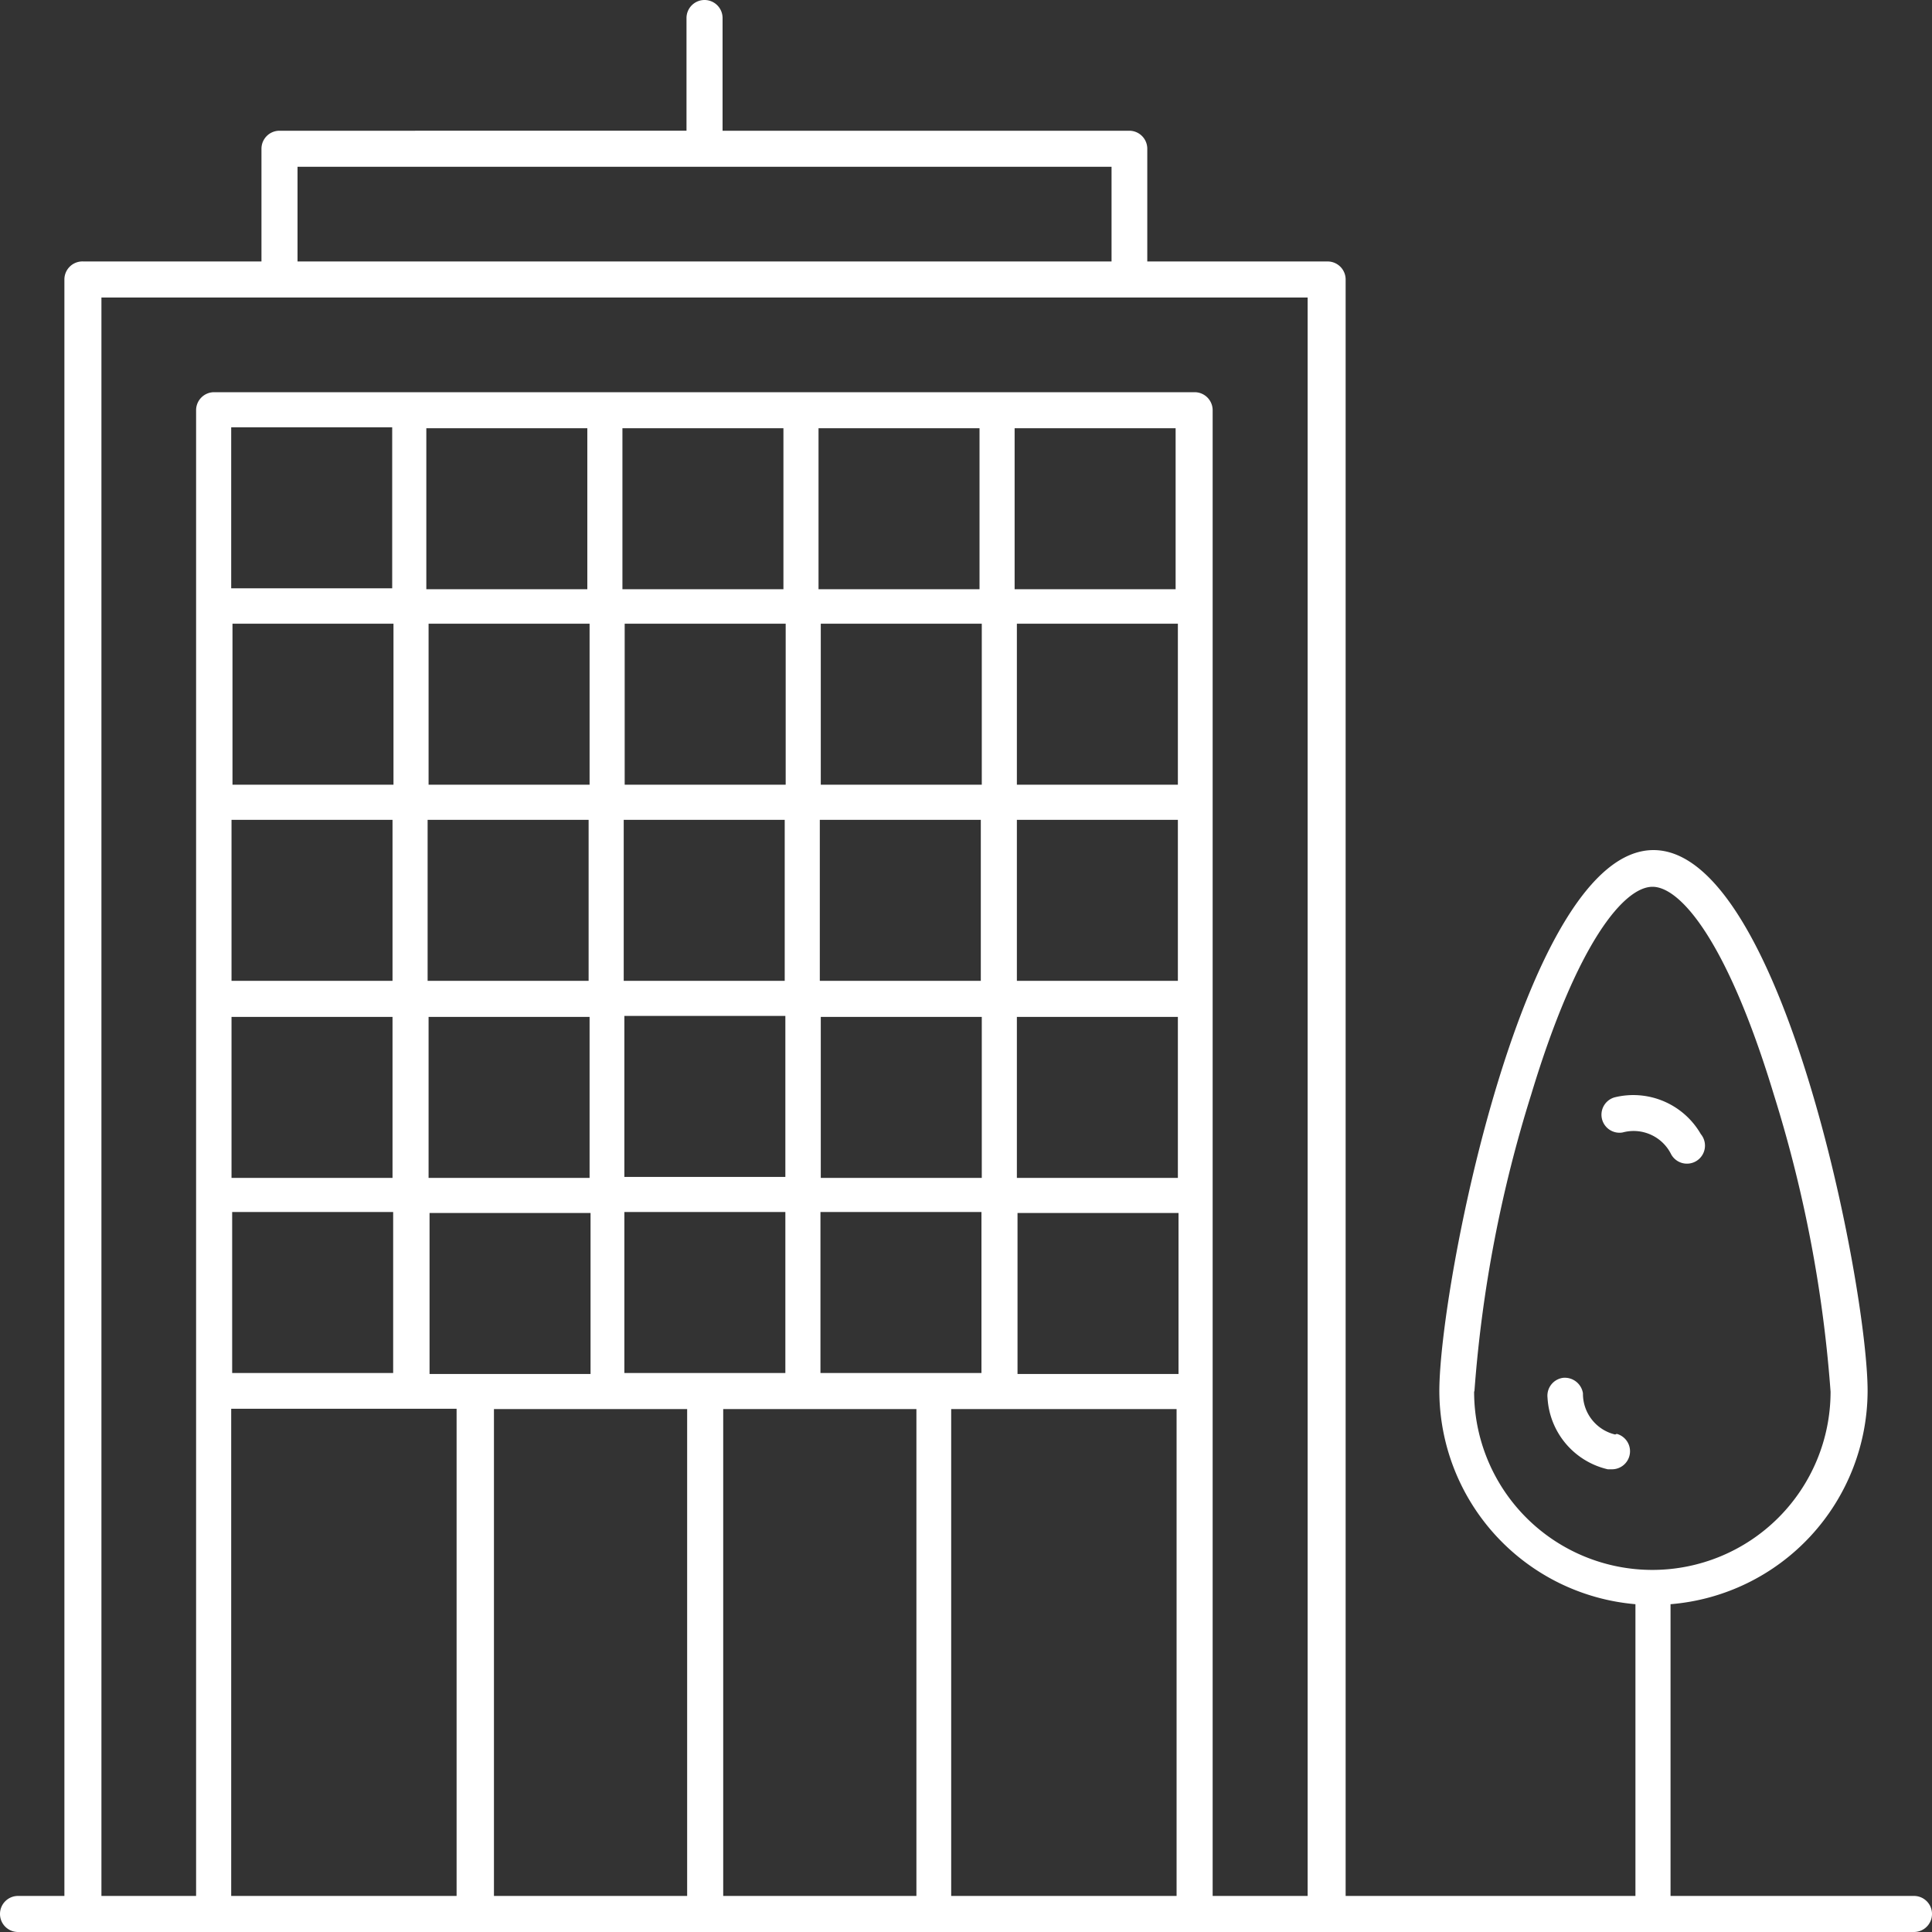
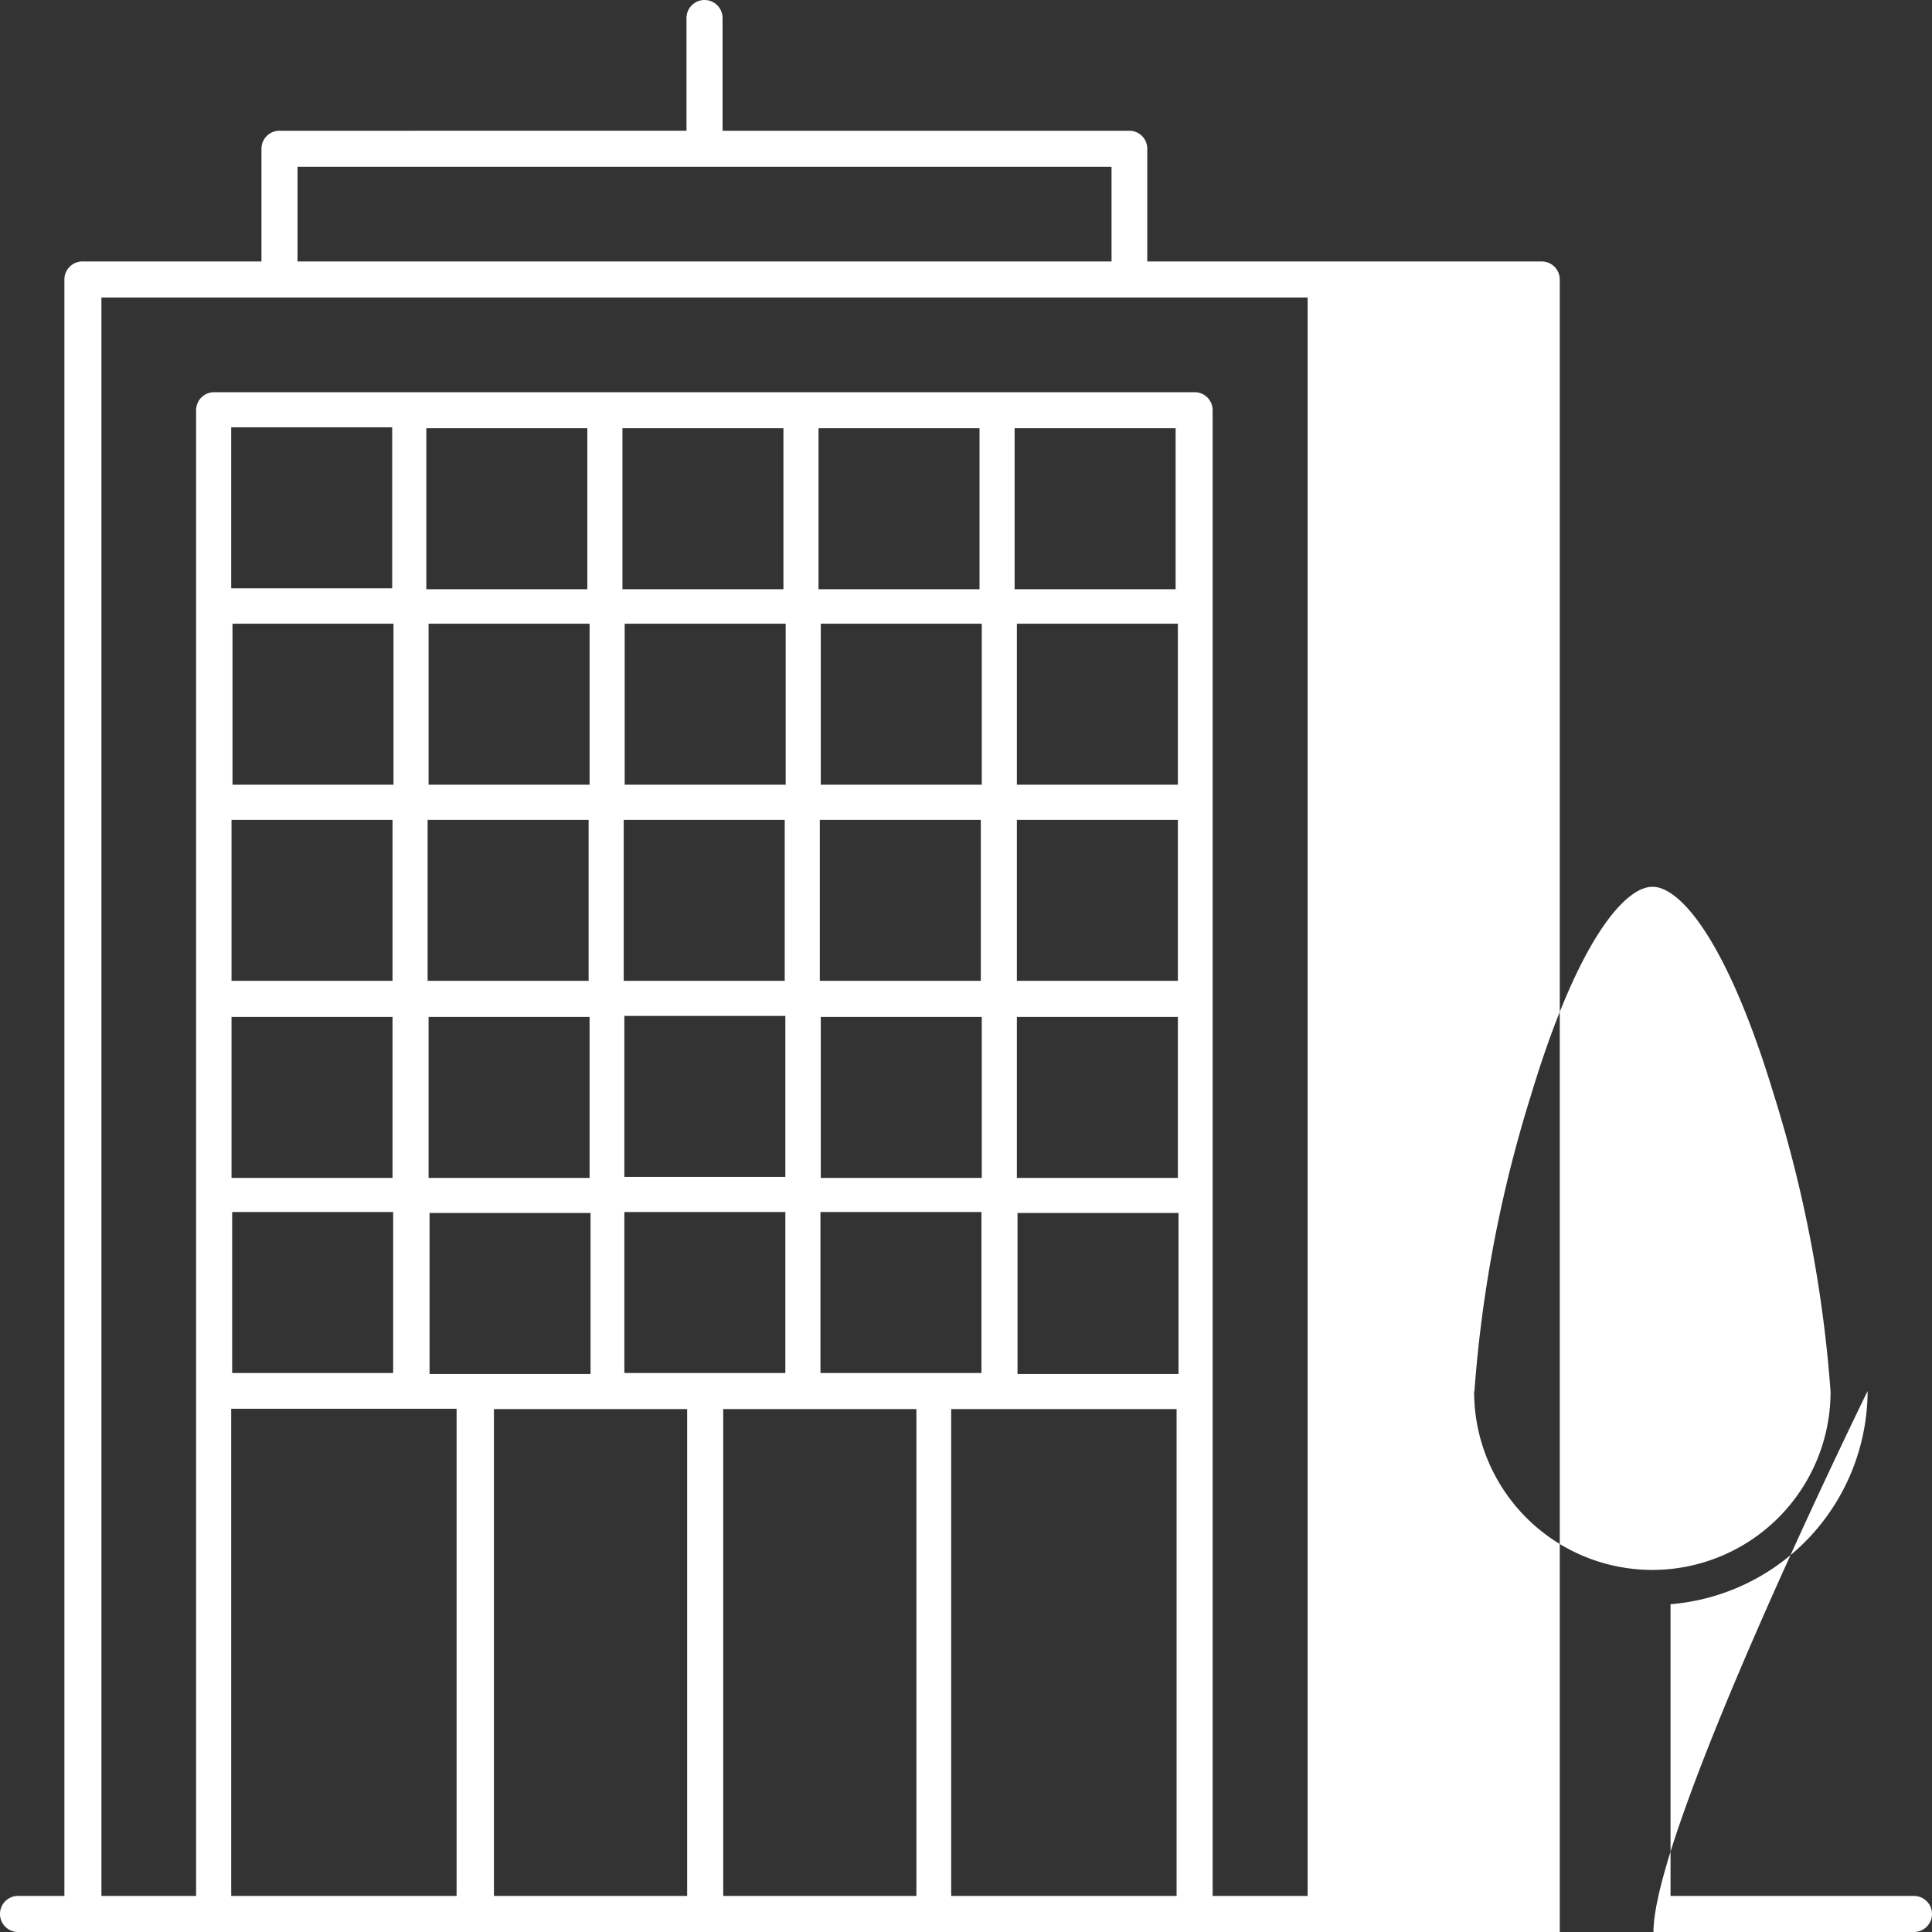
<svg xmlns="http://www.w3.org/2000/svg" width="60" height="60" viewBox="0 0 60 60">
  <rect x="0" y="0" width="60" height="60" fill="#333333" stroke="none" />
  <title>ico-profil-collectivite</title>
-   <path d="M59.44,58.88H51.88V49.82A6.66,6.66,0,0,0,58,43.2c0-3.25-2.65-16.8-6.65-16.8s-6.65,13.55-6.65,16.8a6.66,6.66,0,0,0,6.09,6.62v9.06h-9V8.68a.56.56,0,0,0-.56-.56H35.63V4.62a.56.56,0,0,0-.56-.56H22.44V.56a.56.56,0,1,0-1.12,0v3.5H8.68a.56.56,0,0,0-.56.56v3.5H2.59A.56.56,0,0,0,2,8.68v50.2H.56A.56.56,0,1,0,.56,60H59.44a.56.56,0,1,0,0-1.12ZM45.79,43.2A40.77,40.77,0,0,1,47.55,34c1.44-4.77,2.9-6.46,3.77-6.46s2.33,1.7,3.77,6.46a40.77,40.77,0,0,1,1.76,9.22,5.53,5.53,0,1,1-11.07,0ZM9.24,5.18H34.52V8.12H9.24Zm9,8.12v5h-5v-5Zm6.09,0v5h-5v-5Zm6.09,0v5h-5v-5Zm6.09,0v5h-5v-5ZM25.48,42.64v-5h5v5Zm-18.27,0v-5h5v5Zm12.18,0v-5h5v5Zm0-6.09v-5h5v5Zm11.07-6.09h-5v-5h5Zm1.12-5h5v5h-5Zm-7.21,5h-5v-5h5Zm-6.09,0h-5v-5h5Zm-6.09,0h-5v-5h5Zm0,1.12v5h-5v-5Zm1.12,0h5v5h-5Zm12.18,0h5v5h-5Zm6.09,0h5v5h-5Zm5-7.21h-5v-5h5Zm-6.09,0h-5v-5h5Zm-6.09,0h-5v-5h5Zm-6.09,0h-5v-5h5Zm-6.09,0h-5v-5h5Zm1.12,13.3h5v5h-5Zm8,6.09V58.88h-6V43.76Zm1.12,0h6V58.88h-6Zm9.14-6.09h5v5h-5ZM12.18,18.27h-5v-5h5Zm-5,25.48h7V58.88h-7ZM29.54,58.88V43.76h7V58.88Zm8.12,0V12.74a.56.56,0,0,0-.56-.56H6.65a.56.56,0,0,0-.56.56V58.88H3.15V9.24H40.61V58.88Z" fill="#fff" />
-   <path d="M50.16,44.55a1.3,1.3,0,0,1-1-1.28.57.57,0,0,0-.62-.48.56.56,0,0,0-.48.62,2.42,2.42,0,0,0,1.87,2.22l.14,0a.56.56,0,0,0,.14-1.1Z" fill="#fff" />
+   <path d="M59.44,58.88H51.88V49.82A6.66,6.66,0,0,0,58,43.2s-6.65,13.55-6.65,16.8a6.66,6.66,0,0,0,6.09,6.62v9.06h-9V8.68a.56.56,0,0,0-.56-.56H35.63V4.62a.56.56,0,0,0-.56-.56H22.44V.56a.56.56,0,1,0-1.12,0v3.5H8.68a.56.56,0,0,0-.56.56v3.5H2.59A.56.56,0,0,0,2,8.68v50.2H.56A.56.56,0,1,0,.56,60H59.44a.56.56,0,1,0,0-1.12ZM45.79,43.2A40.77,40.77,0,0,1,47.55,34c1.44-4.77,2.9-6.46,3.77-6.46s2.33,1.7,3.77,6.46a40.77,40.77,0,0,1,1.76,9.22,5.53,5.53,0,1,1-11.07,0ZM9.24,5.18H34.52V8.12H9.24Zm9,8.12v5h-5v-5Zm6.09,0v5h-5v-5Zm6.09,0v5h-5v-5Zm6.09,0v5h-5v-5ZM25.48,42.64v-5h5v5Zm-18.27,0v-5h5v5Zm12.18,0v-5h5v5Zm0-6.09v-5h5v5Zm11.07-6.09h-5v-5h5Zm1.12-5h5v5h-5Zm-7.21,5h-5v-5h5Zm-6.09,0h-5v-5h5Zm-6.09,0h-5v-5h5Zm0,1.12v5h-5v-5Zm1.12,0h5v5h-5Zm12.18,0h5v5h-5Zm6.09,0h5v5h-5Zm5-7.21h-5v-5h5Zm-6.09,0h-5v-5h5Zm-6.09,0h-5v-5h5Zm-6.09,0h-5v-5h5Zm-6.09,0h-5v-5h5Zm1.12,13.3h5v5h-5Zm8,6.09V58.88h-6V43.76Zm1.12,0h6V58.88h-6Zm9.14-6.09h5v5h-5ZM12.18,18.27h-5v-5h5Zm-5,25.48h7V58.88h-7ZM29.54,58.88V43.76h7V58.88Zm8.12,0V12.74a.56.56,0,0,0-.56-.56H6.65a.56.56,0,0,0-.56.56V58.88H3.15V9.24H40.61V58.88Z" fill="#fff" />
  <path d="M51.9,35.85a.56.56,0,1,0,.92-.63,2.42,2.42,0,0,0-2.68-1.14.56.56,0,0,0,.25,1.09A1.3,1.3,0,0,1,51.9,35.85Z" fill="#fff" />
</svg>